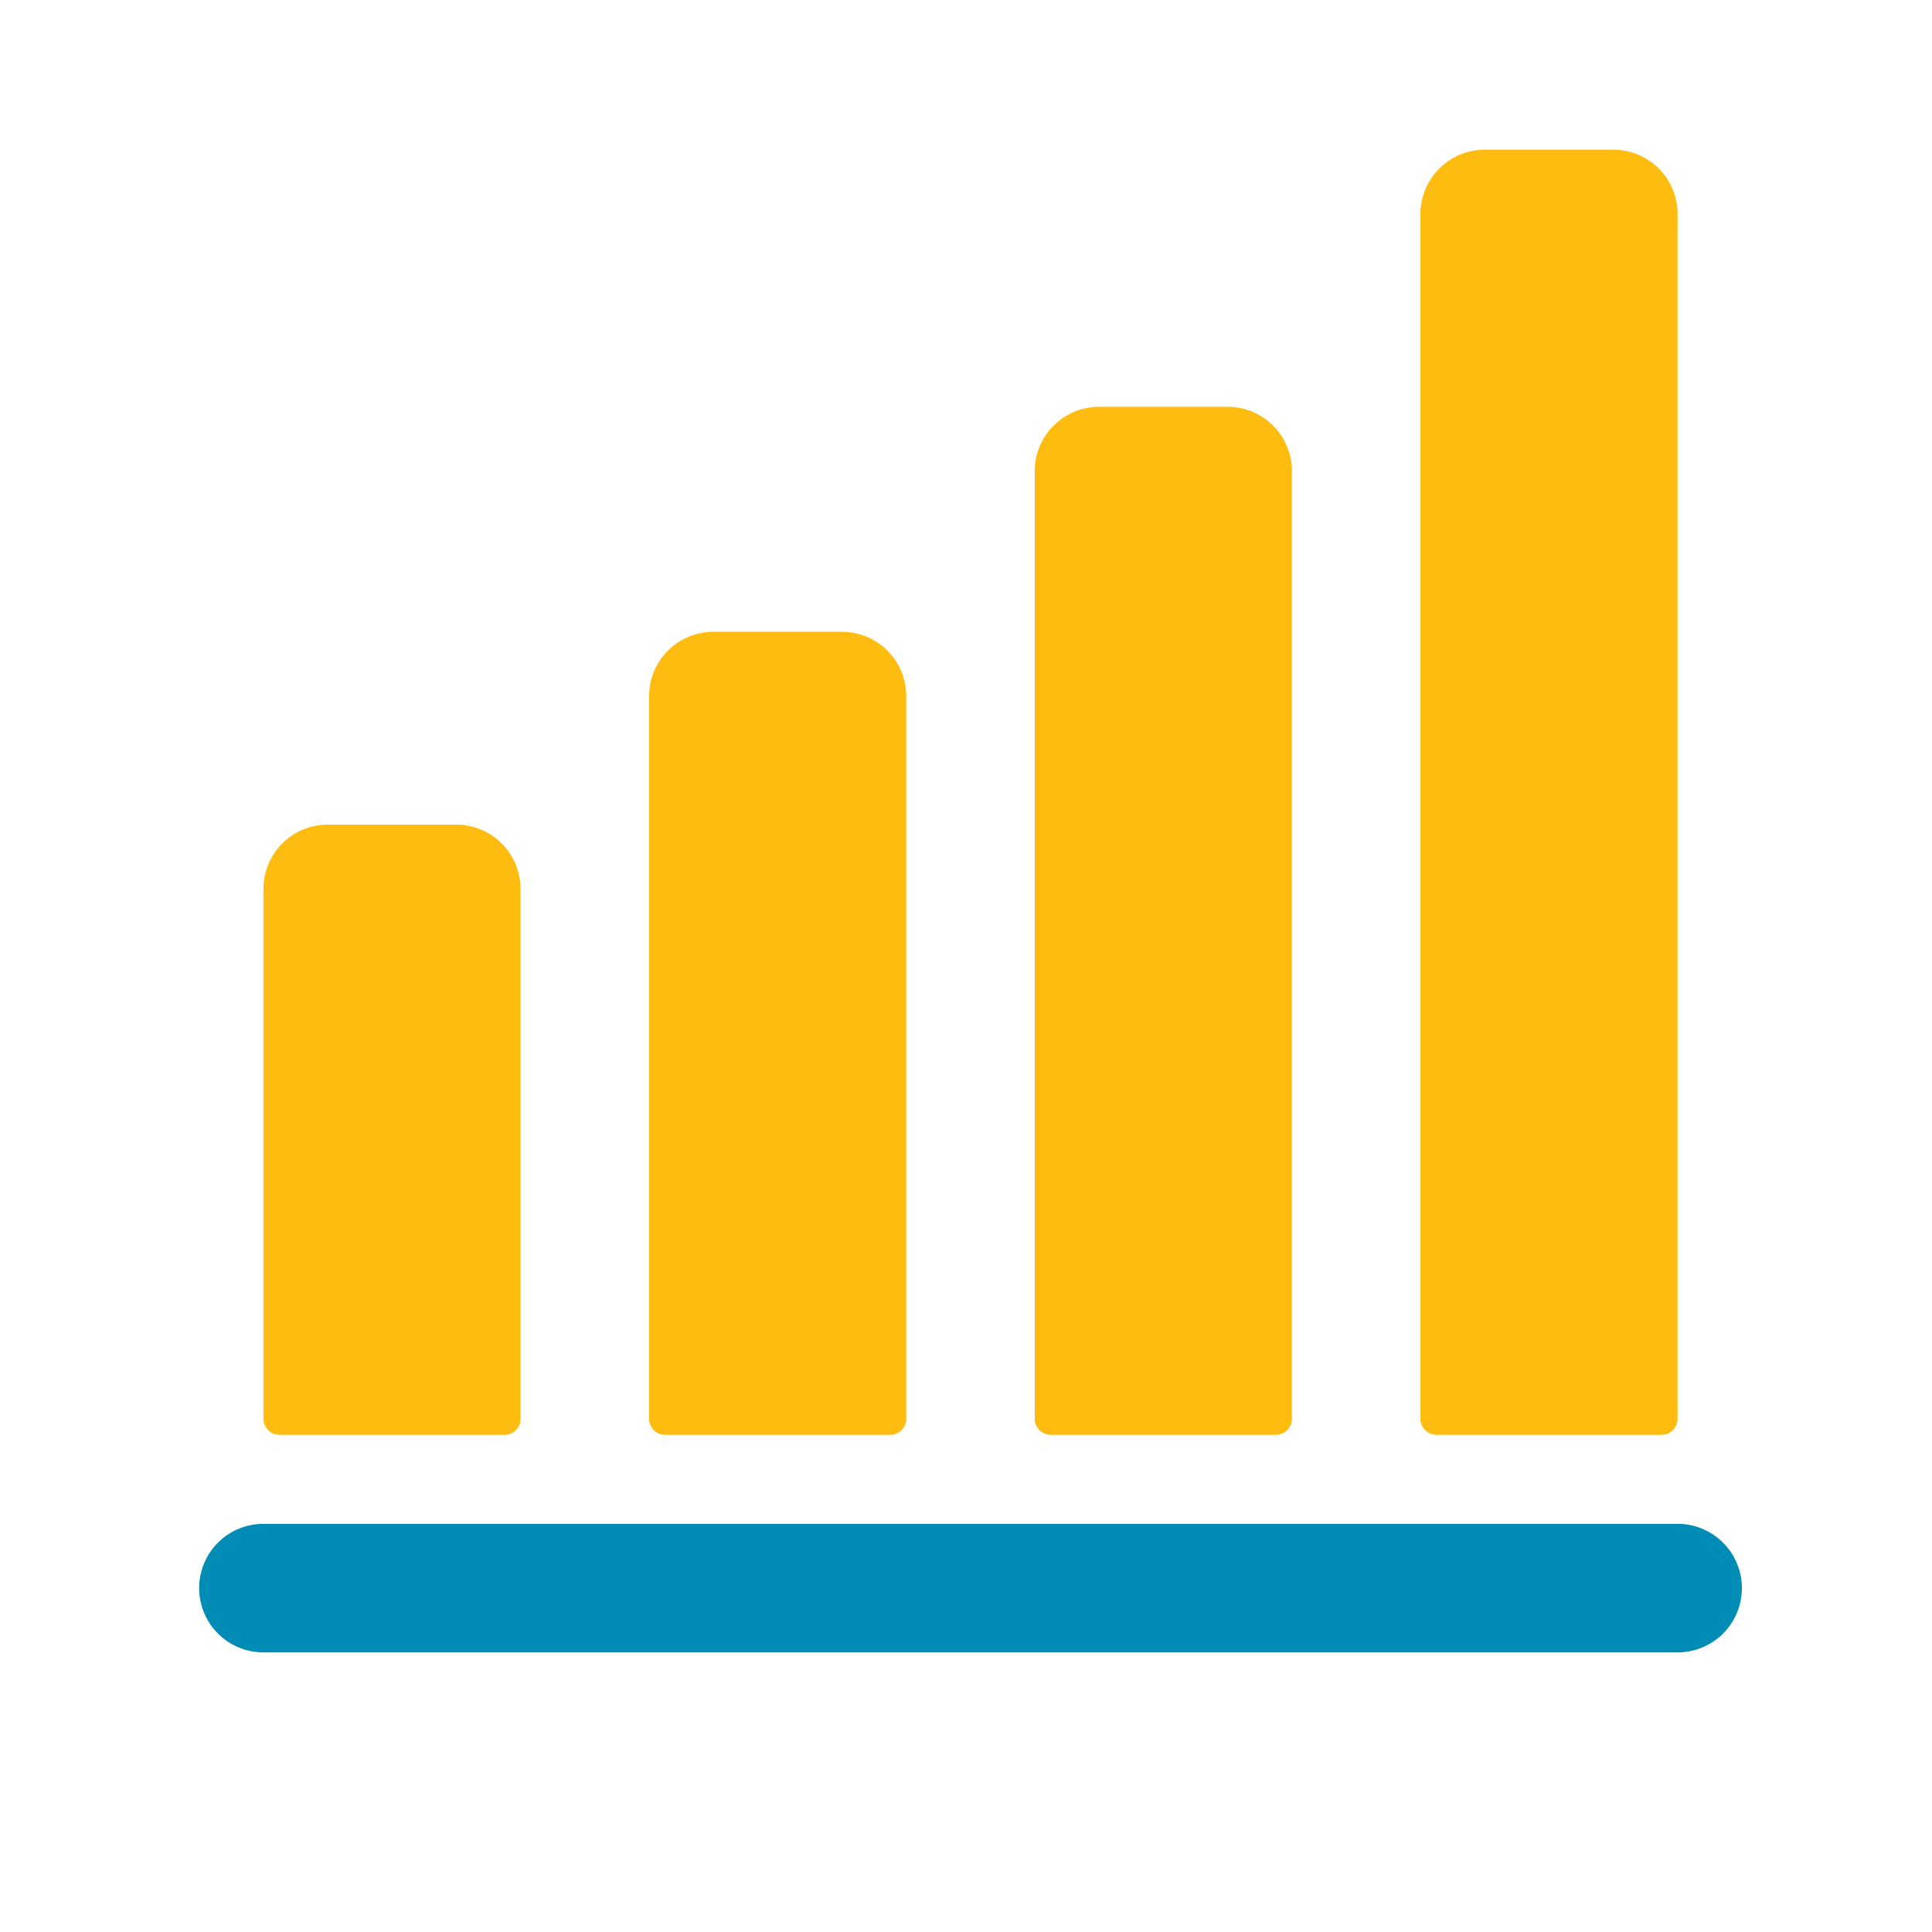
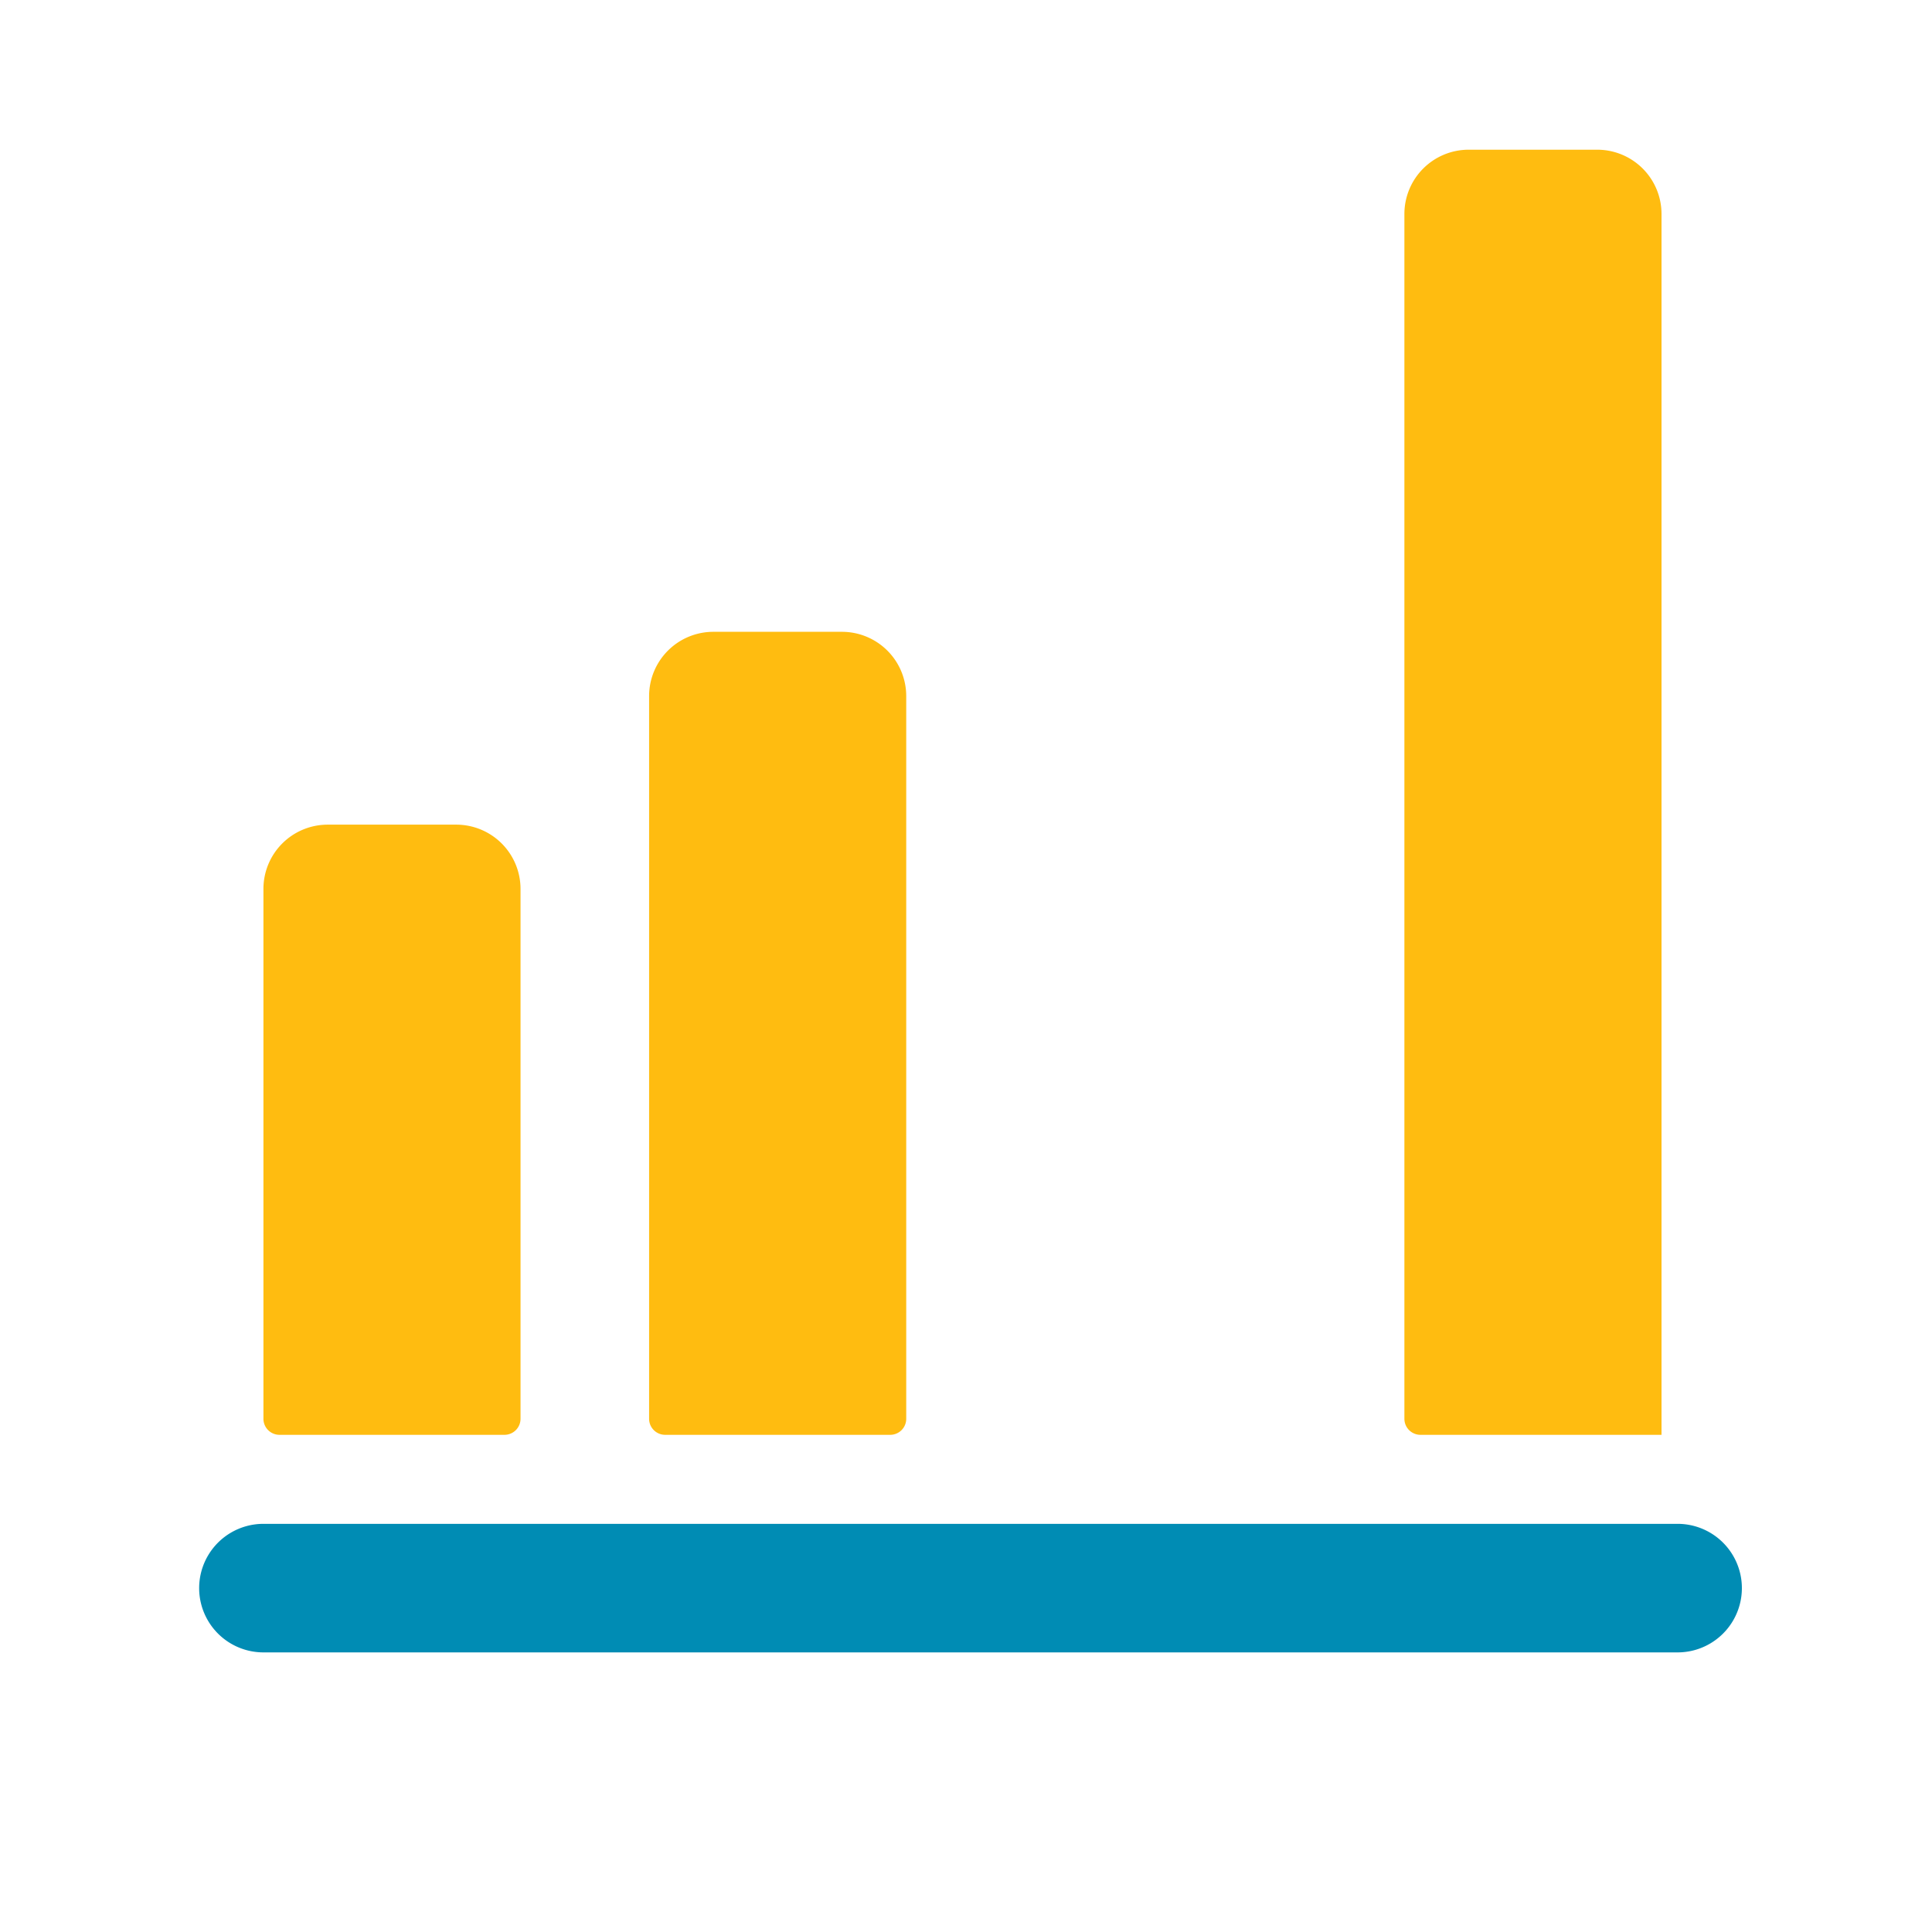
<svg xmlns="http://www.w3.org/2000/svg" width="80" height="80" viewBox="0 0 80 80">
  <g transform="translate(-1141 -296)">
    <g transform="translate(1149.246 302.199)">
      <path d="M1067.005,238.389a2.662,2.662,0,0,0-2.662,2.661v21.939a.665.665,0,0,0,.66.666h9.32a.665.665,0,0,0,.666-.66V241.05a2.662,2.662,0,0,0-2.662-2.661Z" transform="translate(-1061.681 -210.441)" fill="#ffbc10" />
      <path d="M1080.353,231.715a2.661,2.661,0,0,0-2.662,2.661V264.3a.664.664,0,0,0,.66.666h9.322a.663.663,0,0,0,.665-.66v-29.93a2.662,2.662,0,0,0-2.662-2.661Z" transform="translate(-1059.059 -211.752)" fill="#ffbc10" />
-       <path d="M1093.7,223.928a2.662,2.662,0,0,0-2.662,2.662v39.24a.665.665,0,0,0,.66.666h9.322a.663.663,0,0,0,.665-.66V226.59a2.662,2.662,0,0,0-2.662-2.662Z" transform="translate(-1056.437 -213.282)" fill="#ffbc10" />
-       <path d="M1105.052,268.244h9.317a.663.663,0,0,0,.665-.66V217.691a2.662,2.662,0,0,0-2.662-2.661h-5.323a2.662,2.662,0,0,0-2.662,2.661v49.887a.665.665,0,0,0,.66.666Z" transform="translate(-1053.815 -215.03)" fill="#ffbc10" />
+       <path d="M1105.052,268.244h9.317V217.691a2.662,2.662,0,0,0-2.662-2.661h-5.323a2.662,2.662,0,0,0-2.662,2.661v49.887a.665.665,0,0,0,.66.666Z" transform="translate(-1053.815 -215.03)" fill="#ffbc10" />
      <path d="M1064.78,267.911h58.558a2.661,2.661,0,1,0,0-5.323H1064.78a2.661,2.661,0,1,0,0,5.323Z" transform="translate(-1062.118 -205.688)" fill="#008cb4" />
    </g>
    <rect width="80" height="80" transform="translate(1141 296)" fill="none" />
  </g>
</svg>